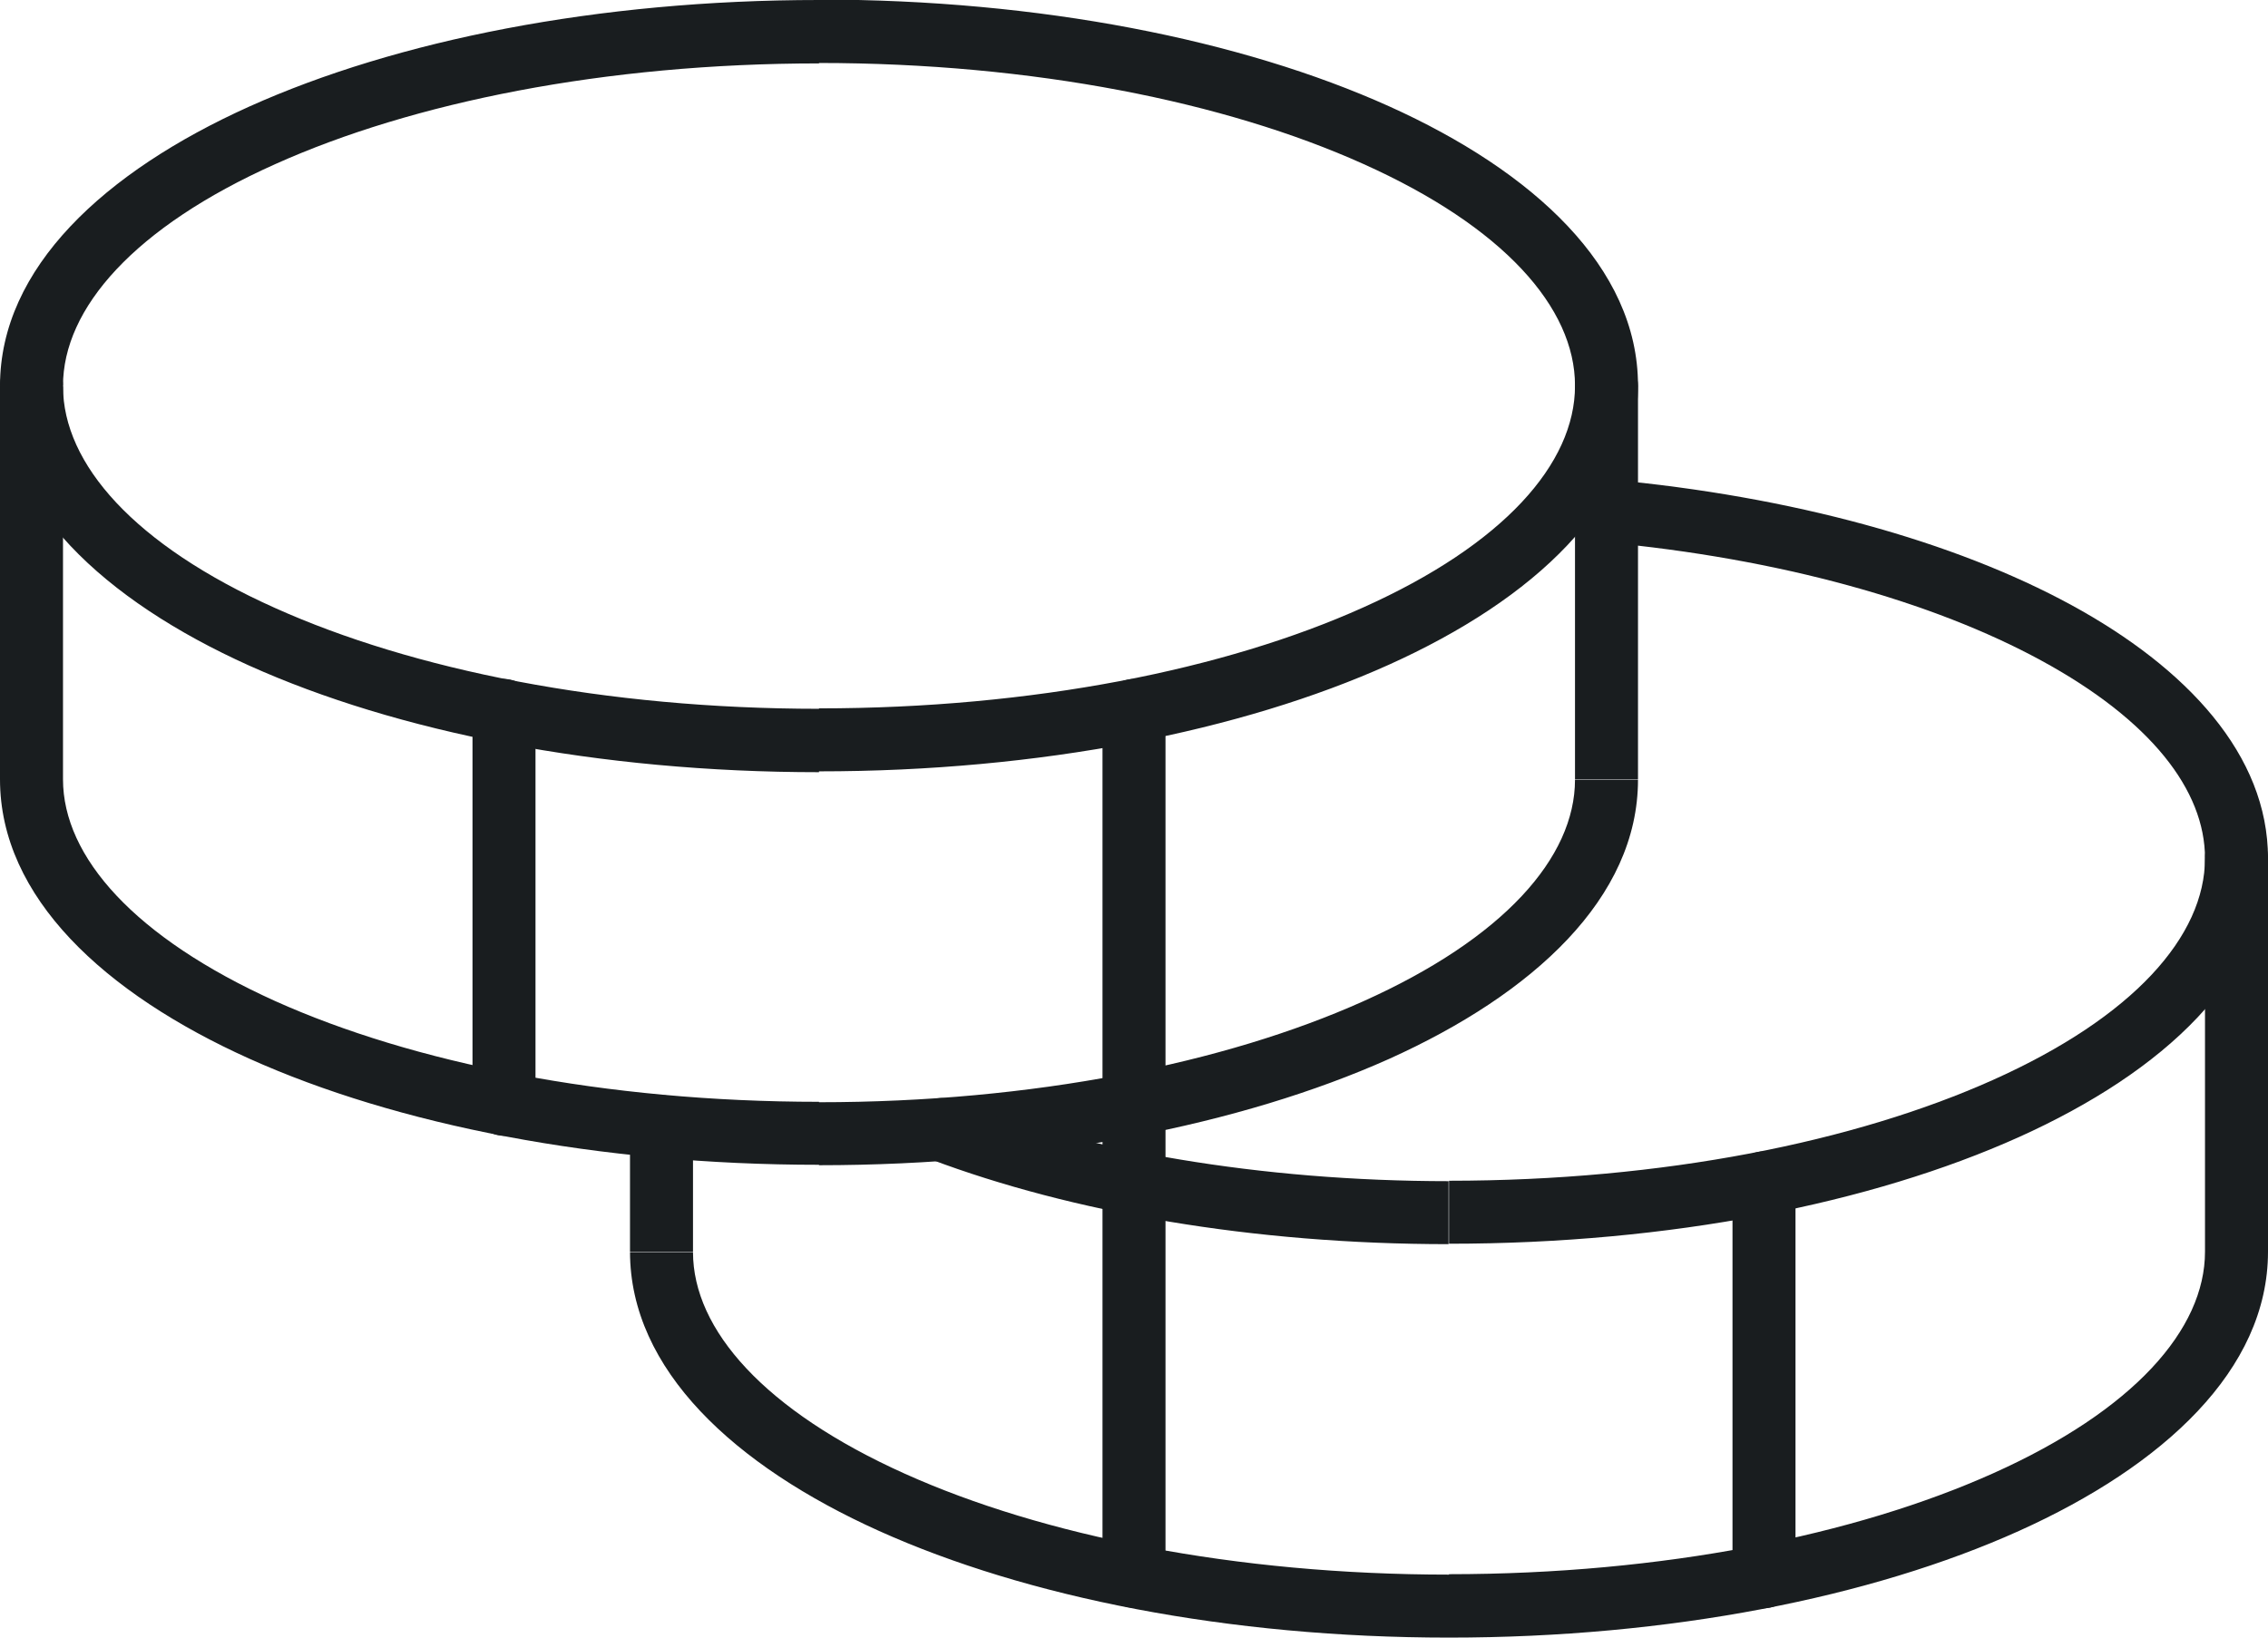
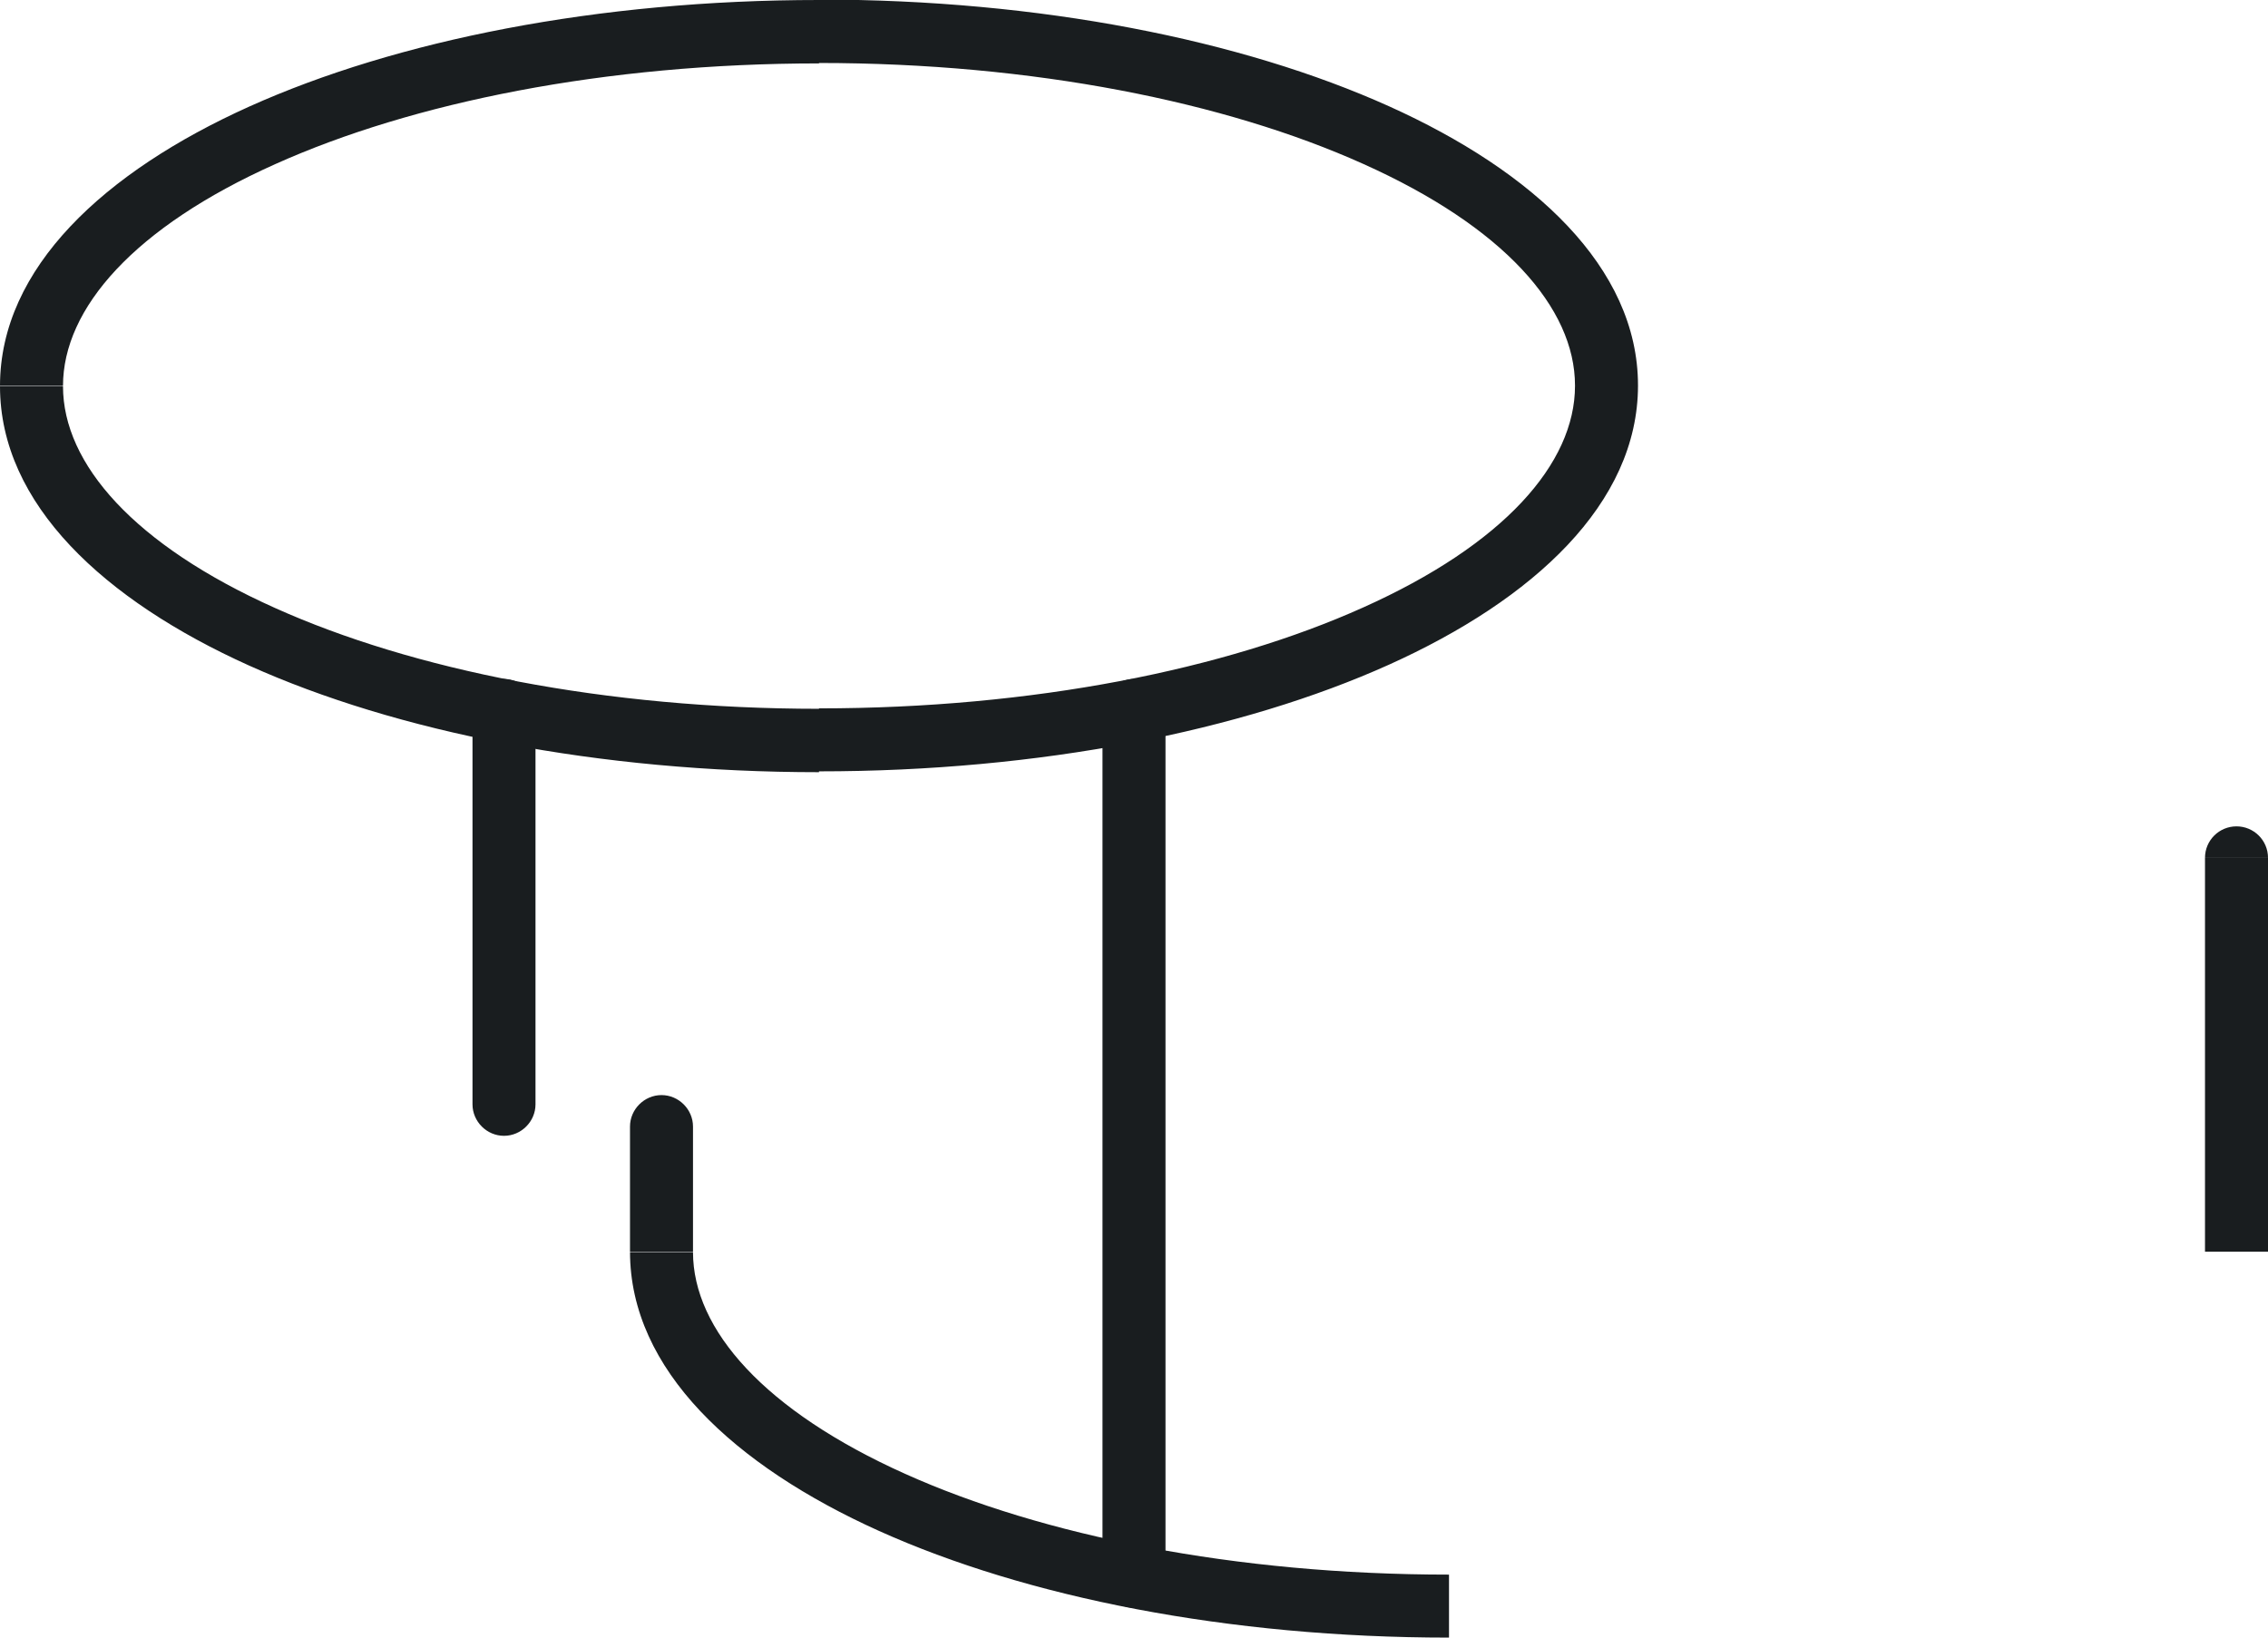
<svg xmlns="http://www.w3.org/2000/svg" id="Layer_2" data-name="Layer 2" viewBox="0 0 54 39">
  <defs>
    <style>
      .cls-1 {
        fill: #191d1f;
        stroke-width: 0px;
      }
    </style>
  </defs>
  <g id="Layer_1-2" data-name="Layer 1">
    <g>
      <path class="cls-1" d="m19.5,1.5c5.1,0,9.68.93,12.95,2.4,3.35,1.5,5.05,3.43,5.05,5.28h1.5c0-2.81-2.49-5.1-5.93-6.65-3.51-1.58-8.31-2.54-13.57-2.54v1.5ZM1.5,9.19c0-1.85,1.7-3.78,5.05-5.28,3.27-1.47,7.85-2.4,12.95-2.4V0c-5.26,0-10.06.96-13.57,2.54C2.49,4.09,0,6.38,0,9.19h1.5Zm18,7.69c-5.1,0-9.68-.93-12.95-2.4-3.35-1.5-5.05-3.43-5.05-5.28H0c0,2.81,2.49,5.1,5.93,6.65,3.51,1.58,8.31,2.54,13.57,2.54v-1.5Zm18-7.69c0,1.85-1.7,3.78-5.05,5.28-3.27,1.47-7.85,2.4-12.95,2.4v1.5c5.26,0,10.06-.96,13.57-2.54,3.44-1.55,5.93-3.84,5.93-6.65h-1.5Z" />
-       <path class="cls-1" d="m39,18.56v-9.37h-1.5v9.37h1.5Zm-19.5,9.19c5.26,0,10.06-.96,13.57-2.53,3.44-1.55,5.93-3.84,5.93-6.65h-1.5c0,1.85-1.7,3.78-5.05,5.28-3.28,1.47-7.85,2.4-12.95,2.4v1.5ZM0,18.56c0,2.81,2.49,5.1,5.93,6.65,3.51,1.58,8.31,2.53,13.57,2.53v-1.5c-5.1,0-9.68-.93-12.95-2.4-3.34-1.51-5.05-3.43-5.05-5.28H0Zm0-9.37v9.37h1.5v-9.37H0Zm39,0c0-.42-.34-.75-.75-.75s-.75.33-.75.75h1.5ZM1.5,9.19c0-.42-.34-.75-.75-.75s-.75.33-.75.75h1.5Z" />
      <path class="cls-1" d="m11.25,16.92v9.38h1.5v-9.38h-1.5Zm0,9.38c0,.41.34.75.75.75s.75-.34.75-.75h-1.5Zm1.5-9.38c0-.41-.34-.75-.75-.75s-.75.34-.75.75h1.5Z" />
-       <path class="cls-1" d="m34.5,28.13c-4.52,0-8.65-.74-11.81-1.92l-.53,1.4c3.35,1.26,7.66,2.02,12.33,2.02v-1.5Zm18-7.69c0,1.85-1.7,3.78-5.05,5.28-3.28,1.47-7.85,2.4-12.95,2.4v1.5c5.26,0,10.06-.96,13.57-2.54,3.44-1.55,5.93-3.84,5.93-6.65h-1.5Zm-14.32-7.53c4.21.39,7.85,1.42,10.42,2.82,2.61,1.42,3.9,3.09,3.9,4.71h1.5c0-2.46-1.93-4.53-4.68-6.03-2.79-1.52-6.65-2.59-11-2.99l-.14,1.49Zm-15.49,13.29c-.39-.15-.82.05-.96.44-.15.39.05.82.44.96l.53-1.4Zm15.63-14.79c-.41-.04-.78.26-.82.68-.04.41.26.78.68.82l.14-1.49Z" />
-       <path class="cls-1" d="m54,29.81v-9.38h-1.5v9.38h1.5Zm-19.5,9.19c5.26,0,10.06-.96,13.57-2.54,3.44-1.55,5.93-3.84,5.93-6.65h-1.5c0,1.85-1.7,3.78-5.05,5.28-3.28,1.47-7.85,2.4-12.95,2.4v1.5Zm-19.5-9.19c0,2.81,2.49,5.1,5.93,6.65,3.51,1.58,8.31,2.54,13.57,2.54v-1.5c-5.1,0-9.68-.93-12.95-2.4-3.34-1.5-5.05-3.43-5.05-5.28h-1.5Zm0-2.98v2.98h1.5v-2.98h-1.5Zm39-6.4c0-.42-.34-.75-.75-.75s-.75.33-.75.75h1.5Zm-37.5,6.4c0-.41-.34-.75-.75-.75s-.75.34-.75.75h1.5Z" />
-       <path class="cls-1" d="m41.25,28.17v9.38h1.5v-9.38h-1.5Zm0,9.38c0,.41.34.75.75.75s.75-.34.75-.75h-1.5Zm1.5-9.38c0-.41-.34-.75-.75-.75s-.75.34-.75.75h1.5Z" />
+       <path class="cls-1" d="m54,29.81v-9.38h-1.5v9.38h1.5Zm-19.5,9.19h-1.5c0,1.85-1.7,3.78-5.05,5.28-3.28,1.47-7.85,2.4-12.95,2.4v1.5Zm-19.5-9.19c0,2.81,2.49,5.1,5.93,6.65,3.51,1.58,8.31,2.54,13.57,2.54v-1.5c-5.1,0-9.68-.93-12.95-2.4-3.34-1.5-5.05-3.43-5.05-5.28h-1.5Zm0-2.98v2.98h1.5v-2.98h-1.5Zm39-6.4c0-.42-.34-.75-.75-.75s-.75.33-.75.75h1.5Zm-37.5,6.4c0-.41-.34-.75-.75-.75s-.75.34-.75.75h1.5Z" />
      <path class="cls-1" d="m26.25,16.92v20.62h1.5v-20.62h-1.5Zm0,20.62c0,.41.34.75.75.75s.75-.34.75-.75h-1.5Zm1.5-20.62c0-.41-.34-.75-.75-.75s-.75.34-.75.75h1.5Z" />
    </g>
  </g>
</svg>